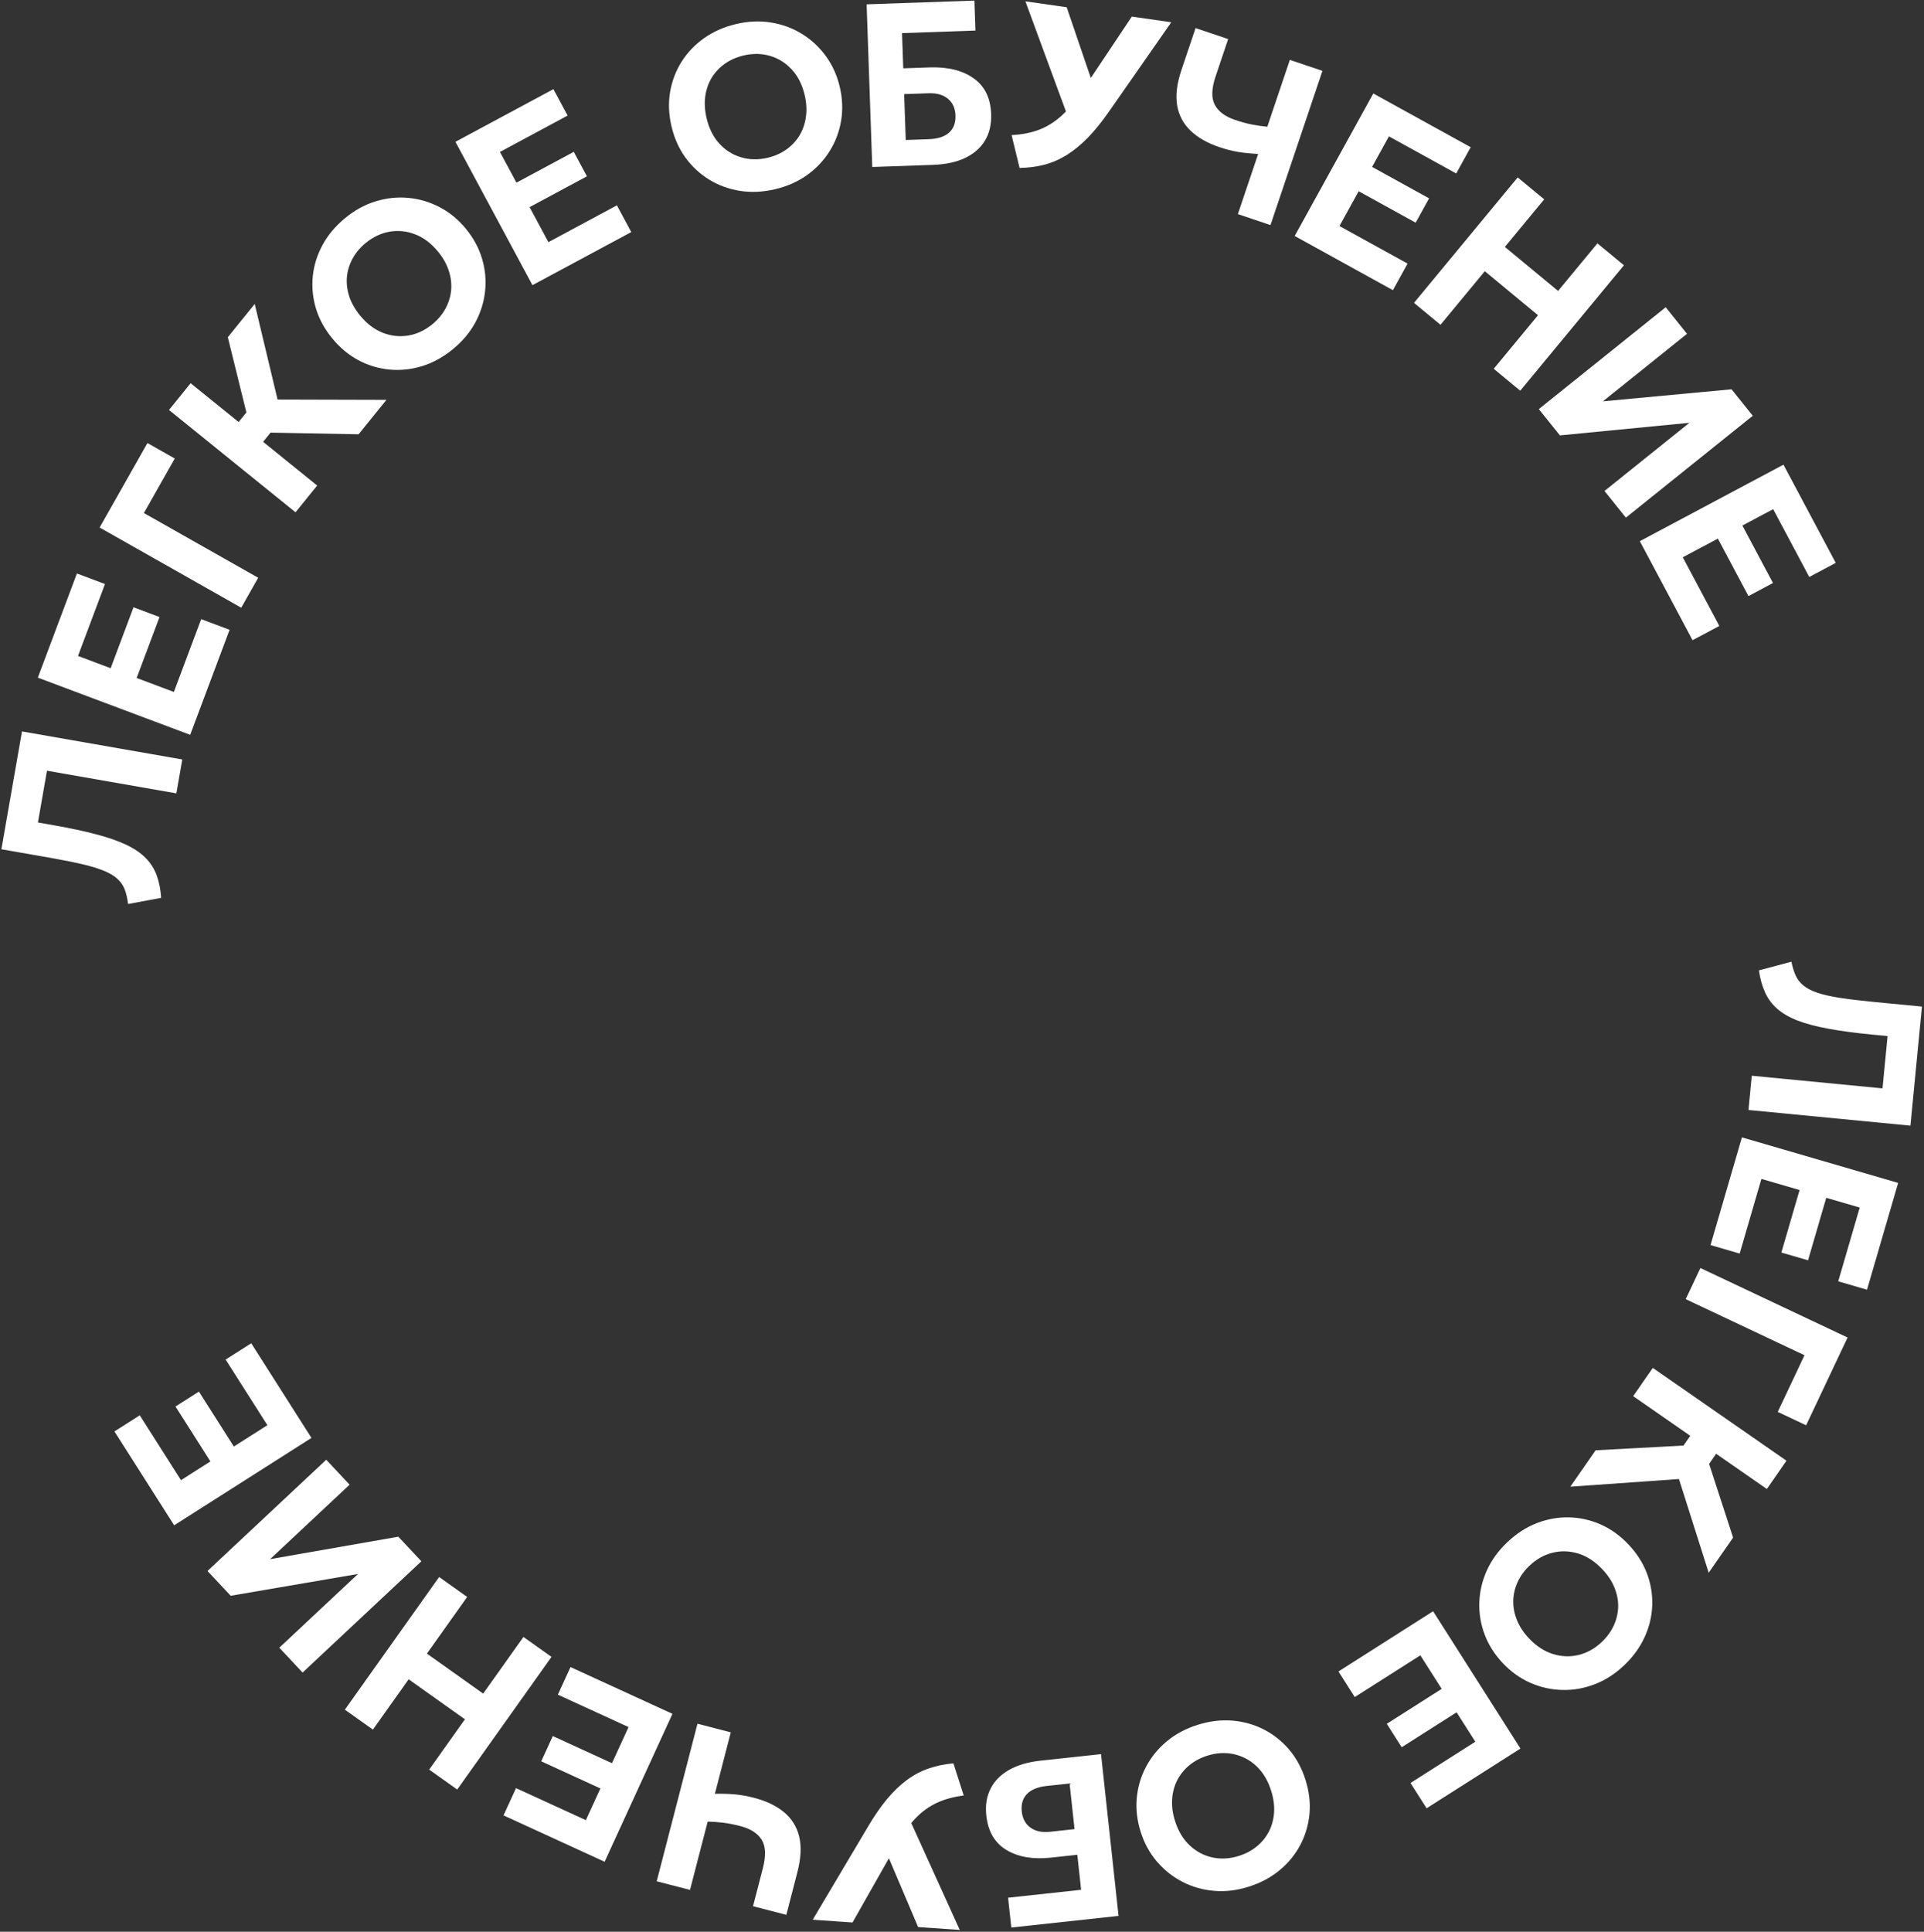
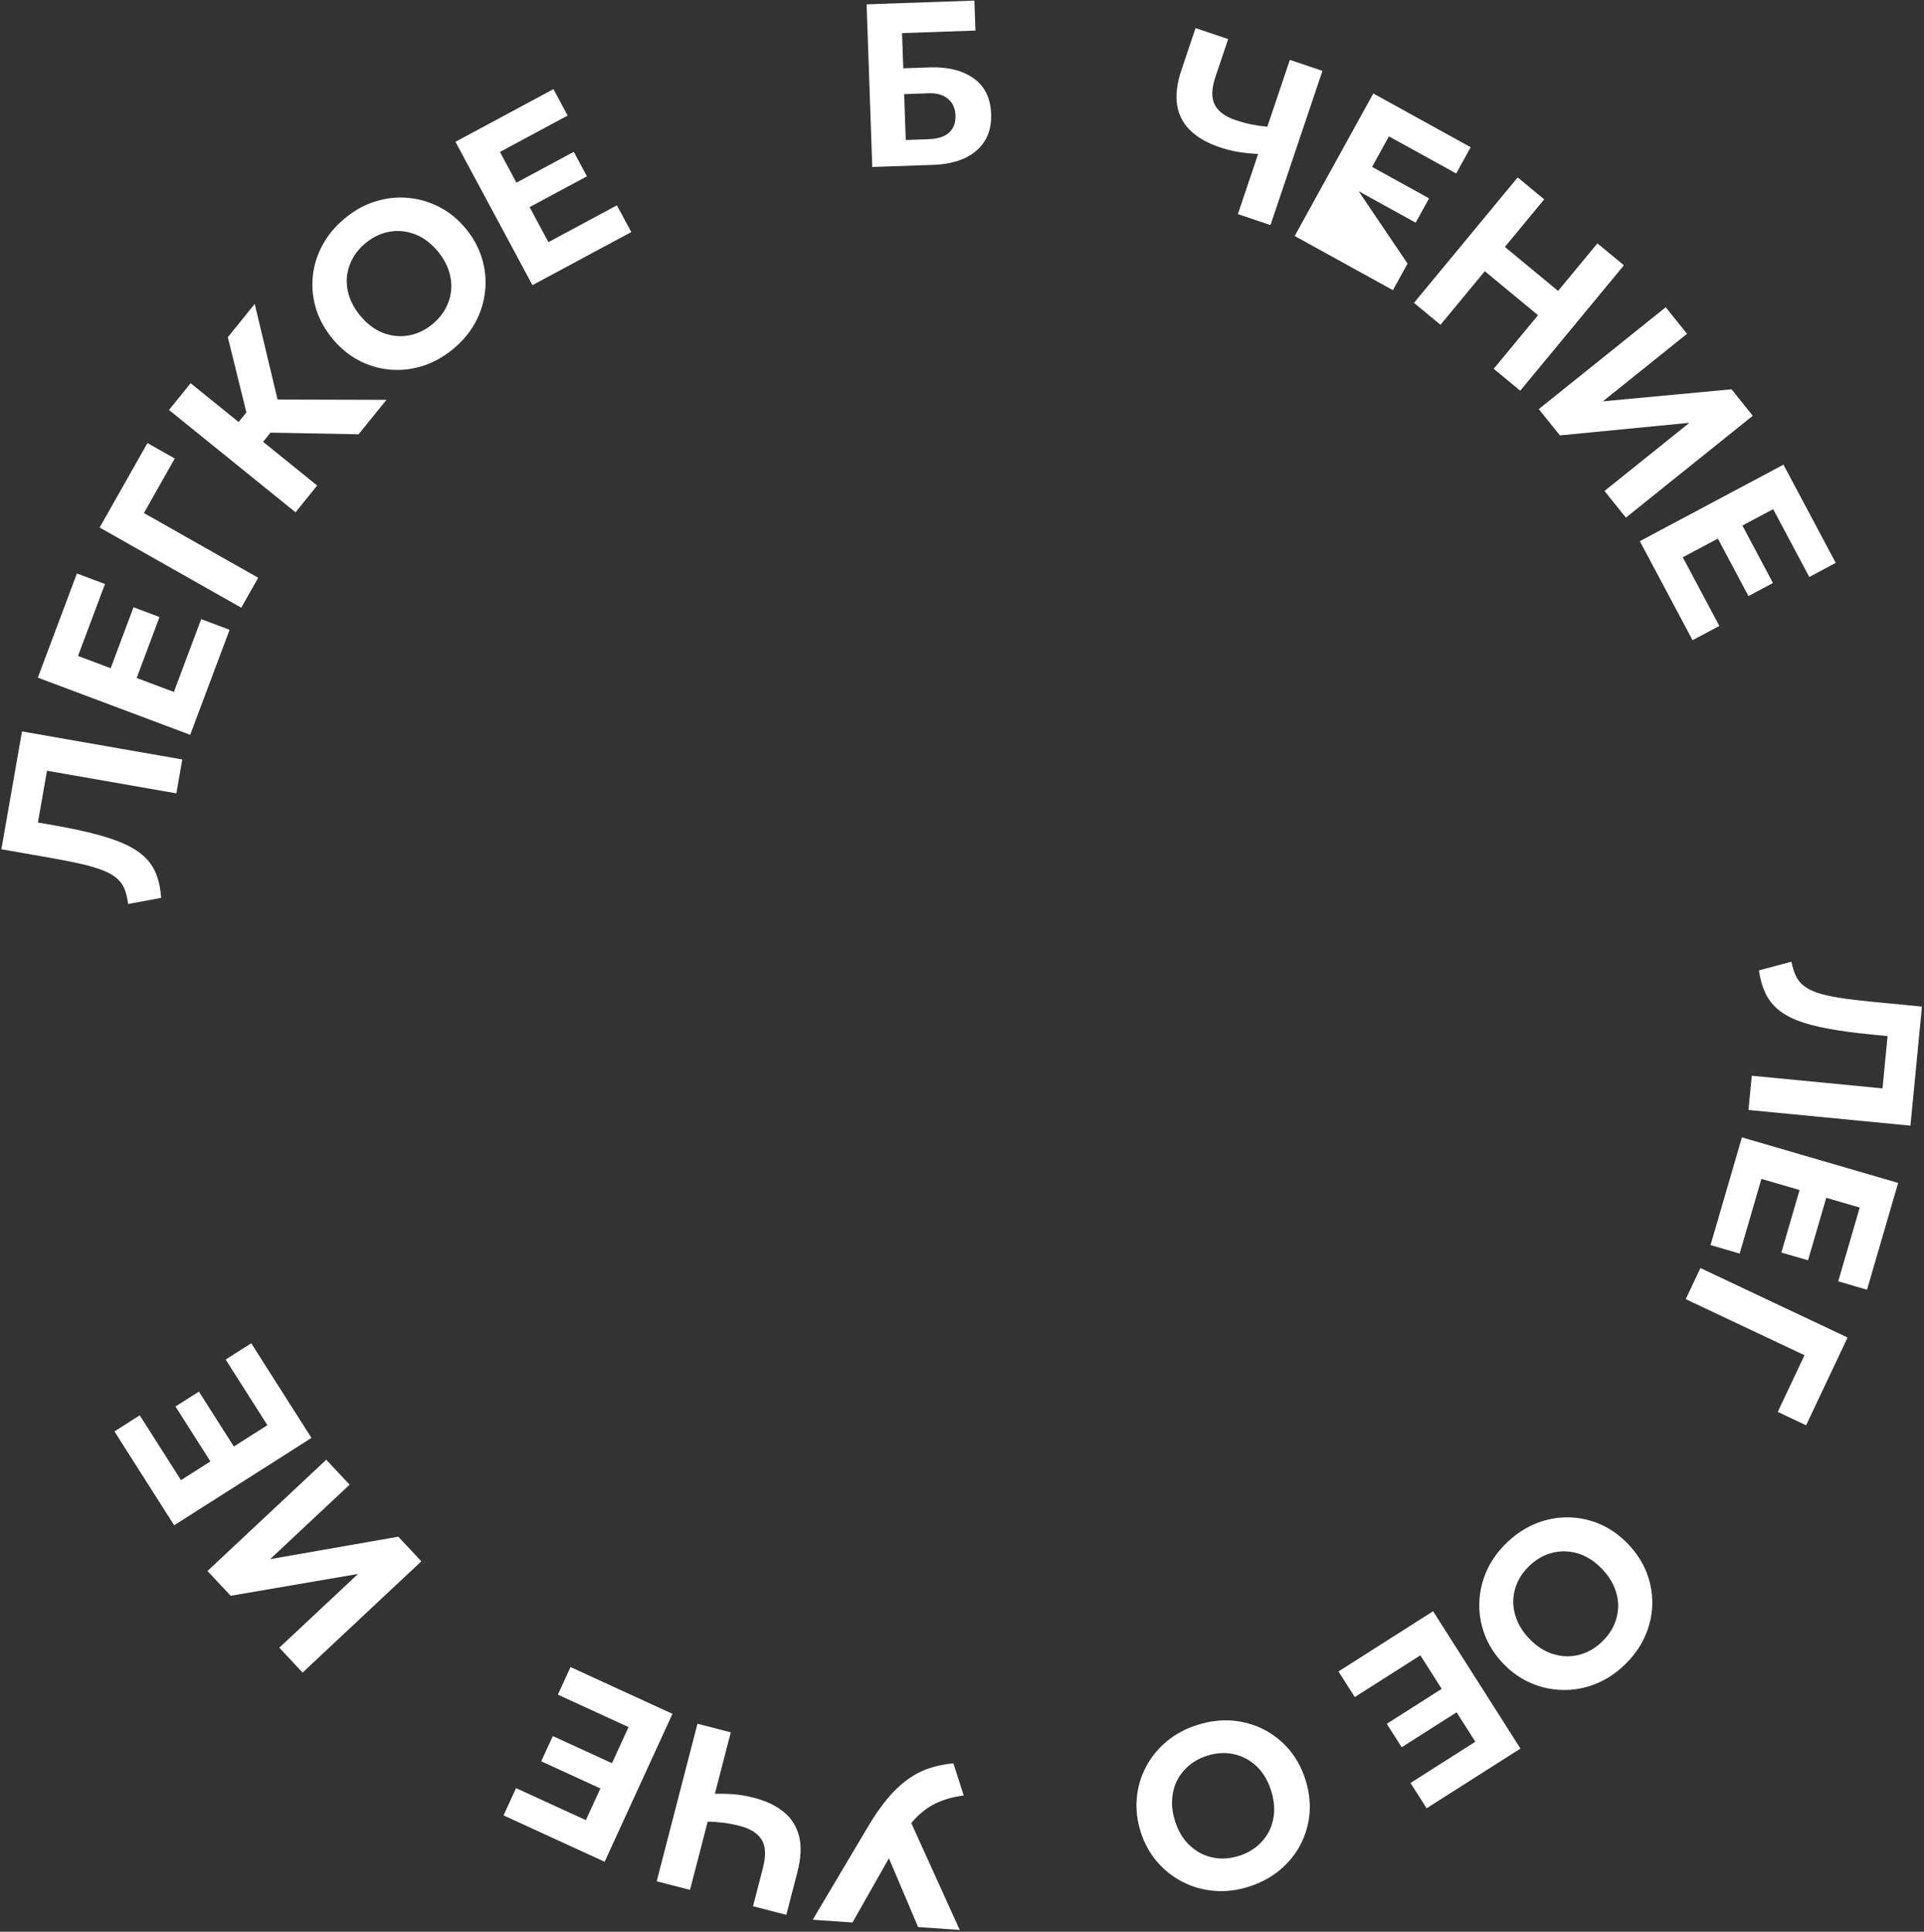
<svg xmlns="http://www.w3.org/2000/svg" width="778" height="781" viewBox="0 0 778 781" fill="none">
  <rect x="0" y="0" width="778" height="781" fill="#333333" stroke="none" />
  <path d="M711.253 392.326L724.388 388.827C724.838 391.011 725.413 392.877 726.113 394.424C726.842 396.006 727.892 397.351 729.264 398.459C730.634 399.599 732.492 400.566 734.839 401.359C737.186 402.153 740.205 402.838 743.895 403.416C747.586 403.993 752.128 404.542 757.524 405.064L777.172 406.964L772.517 455.102L707.023 448.769L708.362 434.922L761.225 440.034L763.27 418.888L756.861 418.269C750.124 417.617 744.298 416.833 739.381 415.917C734.493 415.035 730.349 413.942 726.949 412.637C723.581 411.336 720.823 409.747 718.674 407.871C716.555 406.029 714.911 403.824 713.742 401.255C712.571 398.718 711.741 395.742 711.253 392.326Z" fill="white" />
  <path d="M704.371 459.844L767.543 478.254L754.958 521.437L743.316 518.044L752.009 488.218L738.472 484.273L731.107 509.542L720.323 506.399L727.687 481.13L712.255 476.632L703.458 506.819L691.681 503.387L704.371 459.844Z" fill="white" />
  <path d="M687.593 512.667L747.094 540.761L730.338 576.249L718.863 570.831L729.679 547.923L681.653 525.247L687.593 512.667Z" fill="white" />
-   <path d="M645.204 586.36L688.547 584.014L700.806 621.652L690.941 635.858L678.908 597.977L634.99 601.069L645.204 586.36ZM668.339 553.044L722.386 590.575L714.451 602.002L693.952 587.767L686.928 597.881L676.466 590.616L683.49 580.502L660.404 564.471L668.339 553.044Z" fill="white" />
  <path d="M609.482 623.543C613.116 620.09 617.071 617.52 621.347 615.833C625.645 614.169 629.998 613.383 634.406 613.473C638.814 613.563 643.089 614.514 647.232 616.326C651.352 618.159 655.085 620.836 658.431 624.356C661.798 627.9 664.293 631.775 665.914 635.983C667.513 640.212 668.246 644.531 668.111 648.938C667.977 653.345 666.959 657.641 665.057 661.826C663.156 666.01 660.388 669.83 656.754 673.283C653.12 676.737 649.166 679.285 644.891 680.927C640.593 682.591 636.229 683.366 631.799 683.254C627.347 683.162 623.049 682.211 618.907 680.399C614.785 678.61 611.074 675.978 607.771 672.503C604.425 668.982 601.953 665.107 600.354 660.878C598.755 656.648 598.034 652.319 598.191 647.891C598.325 643.483 599.332 639.176 601.213 634.969C603.091 630.805 605.848 626.997 609.482 623.543ZM618.483 633.014C616.371 635.022 614.763 637.242 613.659 639.674C612.556 642.106 611.971 644.628 611.904 647.242C611.859 649.878 612.369 652.484 613.434 655.06C614.476 657.658 616.109 660.126 618.332 662.465C621.289 665.577 624.505 667.665 627.98 668.728C631.476 669.814 634.942 669.936 638.376 669.092C641.811 668.249 644.937 666.489 647.753 663.812C649.842 661.826 651.45 659.607 652.577 657.153C653.68 654.721 654.265 652.198 654.332 649.585C654.375 646.993 653.865 644.387 652.802 641.766C651.737 639.191 650.093 636.733 647.87 634.394C644.912 631.282 641.686 629.183 638.189 628.097C634.715 627.033 631.26 626.923 627.825 627.767C624.391 628.61 621.277 630.359 618.483 633.014Z" fill="white" />
  <path d="M579.497 651.432L614.819 706.947L576.87 731.093L570.361 720.862L596.572 704.185L589.003 692.289L566.797 706.418L560.767 696.94L582.973 682.811L574.344 669.25L547.816 686.129L541.231 675.779L579.497 651.432Z" fill="white" />
  <path d="M484.245 697.37C489.025 695.859 493.706 695.282 498.289 695.641C502.881 696.029 507.138 697.229 511.061 699.242C514.984 701.255 518.41 703.984 521.34 707.428C524.239 710.882 526.421 714.924 527.885 719.555C529.359 724.215 529.903 728.792 529.516 733.285C529.099 737.788 527.865 741.99 525.813 745.892C523.761 749.795 520.963 753.21 517.419 756.138C513.876 759.066 509.714 761.286 504.934 762.797C500.154 764.309 495.483 764.866 490.921 764.468C486.329 764.08 482.066 762.864 478.134 760.821C474.172 758.788 470.726 756.049 467.797 752.605C464.877 749.19 462.694 745.197 461.249 740.627C459.784 735.996 459.26 731.429 459.677 726.927C460.094 722.424 461.343 718.217 463.425 714.306C465.477 710.403 468.27 706.973 471.804 704.015C475.318 701.097 479.465 698.882 484.245 697.37ZM488.184 709.828C485.406 710.707 482.988 711.997 480.93 713.7C478.872 715.402 477.241 717.413 476.035 719.733C474.839 722.083 474.156 724.649 473.984 727.431C473.782 730.222 474.168 733.157 475.141 736.234C476.435 740.327 478.411 743.613 481.068 746.091C483.734 748.6 486.796 750.228 490.253 750.975C493.709 751.723 497.29 751.511 500.995 750.339C503.743 749.47 506.161 748.179 508.249 746.468C510.307 744.765 511.938 742.754 513.144 740.434C514.319 738.124 515.003 735.558 515.195 732.736C515.367 729.954 514.966 727.025 513.993 723.948C512.699 719.855 510.719 716.554 508.052 714.045C505.395 711.566 502.338 709.953 498.882 709.206C495.425 708.459 491.859 708.666 488.184 709.828Z" fill="white" />
-   <path d="M445.213 709.188L452.302 774.605L408.939 779.304L407.633 767.248L437.164 764.048L435.63 749.89L425.023 751.039C417.703 751.833 411.681 750.799 406.959 747.939C402.24 745.109 399.531 740.47 398.832 734.022C398.383 729.879 398.966 726.239 400.58 723.101C402.166 719.998 404.682 717.472 408.127 715.523C411.543 713.608 415.775 712.378 420.822 711.831L445.213 709.188ZM432.506 721.06L423.254 722.062C419.672 722.451 417.015 723.526 415.283 725.29C413.555 727.085 412.852 729.461 413.172 732.421C413.483 735.287 414.647 737.446 416.663 738.897C418.684 740.38 421.345 740.943 424.647 740.585L434.506 739.517L432.506 721.06Z" fill="white" />
  <path d="M385.521 712.921L389.704 725.932C385.649 726.435 382.048 727.41 378.9 728.856C375.72 730.331 372.843 732.408 370.269 735.087C367.665 737.764 365.181 741.188 362.818 745.358L344.721 777.267L328.639 776.148L350.784 738.867C353.421 734.37 356.059 730.534 358.699 727.356C361.336 724.21 364.045 721.619 366.825 719.583C369.605 717.546 372.539 716.007 375.626 714.965C378.683 713.921 381.981 713.24 385.521 712.921ZM366.155 731.927L388.091 780.283L371.259 779.113L355.955 743.09L366.155 731.927Z" fill="white" />
  <path d="M295.505 700.394L289.075 725.237C291.842 725.177 294.493 725.248 297.03 725.451C299.559 725.685 302.188 726.155 304.918 726.862C309.802 728.126 313.807 730.036 316.932 732.593C320.057 735.149 322.123 738.419 323.132 742.402C324.132 746.415 323.898 751.258 322.43 756.931L317.967 774.175L304.499 770.69L308.479 755.31C309.782 750.275 309.624 746.447 308.004 743.827C306.354 741.199 303.481 739.355 299.386 738.295C296.808 737.628 294.482 737.172 292.41 736.927C290.307 736.674 288.225 736.524 286.166 736.476L279.018 764.095L265.55 760.609L282.036 696.908L295.505 700.394Z" fill="white" />
  <path d="M271.922 692.906L244.493 752.717L203.609 733.968L208.663 722.945L236.902 735.895L242.78 723.079L218.856 712.107L223.538 701.897L247.462 712.868L254.163 698.257L225.582 685.15L230.695 674L271.922 692.906Z" fill="white" />
-   <path d="M223.006 669.886L184.885 723.518L173.546 715.458L188.005 695.116L165.249 678.942L150.79 699.284L139.451 691.224L177.572 637.592L188.912 645.652L172.628 668.56L195.384 684.734L211.667 661.826L223.006 669.886Z" fill="white" />
  <path d="M170.382 631.236L122.358 676.218L112.944 666.167L144.777 636.351L93.281 645.174L83.899 635.157L131.923 590.176L141.369 600.261L109.227 630.366L161.064 621.288L170.382 631.236Z" fill="white" />
  <path d="M125.942 581.355L70.426 616.678L46.281 578.729L56.511 572.219L73.189 598.431L85.085 590.861L70.956 568.655L80.433 562.625L94.562 584.831L108.124 576.203L91.245 549.674L101.594 543.089L125.942 581.355Z" fill="white" />
  <path d="M65.162 363.009L51.797 365.49C51.516 363.278 51.086 361.373 50.507 359.777C49.901 358.144 48.957 356.723 47.674 355.512C46.396 354.271 44.617 353.164 42.338 352.193C40.059 351.222 37.102 350.307 33.466 349.448C29.831 348.59 25.344 347.693 20.004 346.759L0.56 343.358L8.893 295.718L73.709 307.056L71.312 320.76L18.996 311.609L15.335 332.535L21.678 333.645C28.345 334.811 34.094 336.039 38.926 337.33C43.733 338.584 47.781 339.992 51.07 341.553C54.329 343.11 56.957 344.905 58.955 346.941C60.927 348.94 62.397 351.264 63.365 353.915C64.338 356.534 64.937 359.566 65.162 363.009Z" fill="white" />
  <path d="M76.906 297.092L15.3 273.976L31.101 231.864L42.455 236.124L31.54 265.211L44.742 270.165L53.988 245.522L64.505 249.468L55.259 274.111L70.308 279.758L81.354 250.319L92.839 254.628L76.906 297.092Z" fill="white" />
  <path d="M97.551 245.696L40.291 213.278L59.626 179.126L70.669 185.378L58.188 207.423L104.405 233.589L97.551 245.696Z" fill="white" />
  <path d="M145.006 175.585L101.607 174.764L92.125 136.333L103 122.883L112.239 161.541L156.265 161.66L145.006 175.585ZM119.503 207.125L68.337 165.753L77.084 154.935L96.49 170.627L104.233 161.052L114.137 169.06L106.395 178.636L128.25 196.307L119.503 207.125Z" fill="white" />
  <path d="M183.118 141.189C179.243 144.369 175.112 146.645 170.724 148.016C166.317 149.363 161.918 149.832 157.528 149.422C153.138 149.012 148.943 147.753 144.943 145.644C140.967 143.516 137.439 140.575 134.358 136.821C131.257 133.043 129.051 128.996 127.739 124.681C126.452 120.347 126.035 115.987 126.489 111.601C126.943 107.215 128.271 103.005 130.472 98.969C132.672 94.934 135.71 91.326 139.586 88.145C143.461 84.965 147.59 82.711 151.973 81.384C156.38 80.037 160.789 79.581 165.199 80.015C169.633 80.429 173.85 81.691 177.85 83.799C181.83 85.883 185.341 88.778 188.382 92.483C191.463 96.238 193.648 100.282 194.935 104.617C196.222 108.951 196.627 113.321 196.149 117.727C195.694 122.112 194.377 126.335 192.196 130.395C190.019 134.41 186.994 138.008 183.118 141.189ZM174.829 131.089C177.082 129.24 178.847 127.143 180.124 124.798C181.401 122.452 182.168 119.979 182.424 117.377C182.661 114.751 182.341 112.115 181.467 109.468C180.616 106.802 179.167 104.221 177.12 101.727C174.396 98.408 171.341 96.093 167.952 94.779C164.544 93.442 161.097 93.069 157.61 93.661C154.123 94.252 150.878 95.781 147.875 98.245C145.646 100.074 143.881 102.171 142.58 104.536C141.303 106.882 140.536 109.356 140.28 111.957C140.048 114.539 140.367 117.176 141.237 119.866C142.112 122.512 143.573 125.083 145.621 127.578C148.344 130.896 151.409 133.224 154.818 134.561C158.206 135.875 161.643 136.235 165.13 135.644C168.617 135.052 171.85 133.534 174.829 131.089Z" fill="white" />
  <path d="M215.306 115.293L184.164 57.33L223.787 36.042L229.526 46.724L202.159 61.427L208.832 73.848L232.017 61.391L237.334 71.287L214.148 83.743L221.756 97.903L249.454 83.022L255.26 93.828L215.306 115.293Z" fill="white" />
-   <path d="M313.366 76.515C308.485 77.66 303.773 77.88 299.231 77.176C294.682 76.441 290.527 74.921 286.768 72.617C283.009 70.312 279.8 67.332 277.14 63.676C274.51 60.012 272.641 55.816 271.531 51.088C270.415 46.329 270.22 41.724 270.946 37.273C271.702 32.816 273.251 28.719 275.593 24.983C277.935 21.247 280.984 18.054 284.739 15.403C288.494 12.752 292.812 10.854 297.693 9.709C302.574 8.564 307.274 8.362 311.792 9.104C316.342 9.839 320.5 11.374 324.266 13.709C328.063 16.037 331.291 19.029 333.951 22.685C336.604 26.311 338.478 30.458 339.573 35.125C340.682 39.853 340.859 44.446 340.102 48.904C339.346 53.362 337.781 57.463 335.409 61.206C333.067 64.941 330.022 68.15 326.274 70.831C322.549 73.475 318.247 75.37 313.366 76.515ZM310.381 63.794C313.218 63.129 315.727 62.025 317.908 60.484C320.089 58.942 321.868 57.06 323.246 54.838C324.616 52.586 325.493 50.079 325.875 47.318C326.287 44.55 326.125 41.595 325.388 38.453C324.408 34.274 322.687 30.848 320.225 28.174C317.756 25.471 314.827 23.616 311.436 22.609C308.046 21.602 304.46 21.542 300.677 22.429C297.871 23.088 295.362 24.191 293.15 25.74C290.969 27.282 289.19 29.163 287.813 31.385C286.466 33.6 285.589 36.107 285.184 38.906C284.802 41.666 284.979 44.618 285.716 47.76C286.697 51.939 288.421 55.381 290.89 58.084C293.352 60.757 296.278 62.597 299.668 63.604C303.058 64.611 306.629 64.674 310.381 63.794Z" fill="white" />
  <path d="M352.713 67.514L350.428 1.754L394.017 0.24L394.438 12.358L364.752 13.39L365.247 27.622L375.91 27.252C383.268 26.996 389.198 28.467 393.699 31.666C398.198 34.833 400.56 39.657 400.785 46.139C400.93 50.304 400.083 53.892 398.244 56.903C396.435 59.882 393.741 62.217 390.163 63.909C386.615 65.568 382.305 66.486 377.232 66.662L352.713 67.514ZM366.254 56.604L375.554 56.281C379.156 56.155 381.884 55.277 383.74 53.645C385.595 51.981 386.47 49.662 386.367 46.687C386.267 43.806 385.264 41.568 383.359 39.973C381.452 38.346 378.84 37.59 375.52 37.706L365.609 38.05L366.254 56.604Z" fill="white" />
-   <path d="M412.28 67.905L409.058 54.623C413.139 54.417 416.802 53.708 420.046 52.496C423.326 51.257 426.347 49.396 429.109 46.912C431.903 44.432 434.63 41.199 437.291 37.212L457.669 6.709L473.627 8.999L448.819 44.564C445.86 48.856 442.949 52.49 440.085 55.466C437.225 58.411 434.334 60.798 431.413 62.626C428.492 64.454 425.453 65.775 422.298 66.589C419.173 67.406 415.834 67.845 412.28 67.905ZM432.982 50.364L414.635 0.535L431.337 2.931L443.969 39.975L432.982 50.364Z" fill="white" />
  <path d="M500.553 86.562L508.75 62.244C505.986 62.106 503.346 61.845 500.831 61.46C498.325 61.045 495.736 60.387 493.064 59.486C488.284 57.875 484.427 55.682 481.493 52.908C478.56 50.133 476.733 46.724 476.014 42.678C475.304 38.604 475.885 33.79 477.757 28.238L483.447 11.358L496.63 15.802L491.556 30.856C489.894 35.784 489.777 39.614 491.205 42.343C492.662 45.083 495.395 47.128 499.403 48.48C501.927 49.33 504.214 49.952 506.263 50.346C508.343 50.749 510.408 51.048 512.458 51.244L521.571 24.209L534.754 28.653L513.736 91.006L500.553 86.562Z" fill="white" />
-   <path d="M523.53 95.411L555.313 37.796L594.697 59.521L588.84 70.139L561.637 55.133L554.827 67.479L577.873 80.192L572.447 90.028L549.401 77.315L541.637 91.389L569.169 106.577L563.244 117.318L523.53 95.411Z" fill="white" />
+   <path d="M523.53 95.411L555.313 37.796L594.697 59.521L588.84 70.139L561.637 55.133L554.827 67.479L577.873 80.192L572.447 90.028L549.401 77.315L569.169 106.577L563.244 117.318L523.53 95.411Z" fill="white" />
  <path d="M571.771 122.447L613.699 71.735L624.421 80.6L608.518 99.834L630.034 117.624L645.937 98.39L656.659 107.255L614.73 157.966L604.008 149.101L621.918 127.44L600.402 109.651L582.492 131.312L571.771 122.447Z" fill="white" />
  <path d="M622.236 165.404L673.553 124.219L682.173 134.959L648.157 162.259L700.176 157.391L708.767 168.095L657.45 209.28L648.801 198.503L683.146 170.939L630.768 176.034L622.236 165.404Z" fill="white" />
  <path d="M663.093 218.798L721.171 187.87L742.313 227.571L731.609 233.271L717.007 205.849L704.562 212.477L716.933 235.708L707.018 240.988L694.647 217.756L680.459 225.312L695.238 253.065L684.411 258.831L663.093 218.798Z" fill="white" />
</svg>